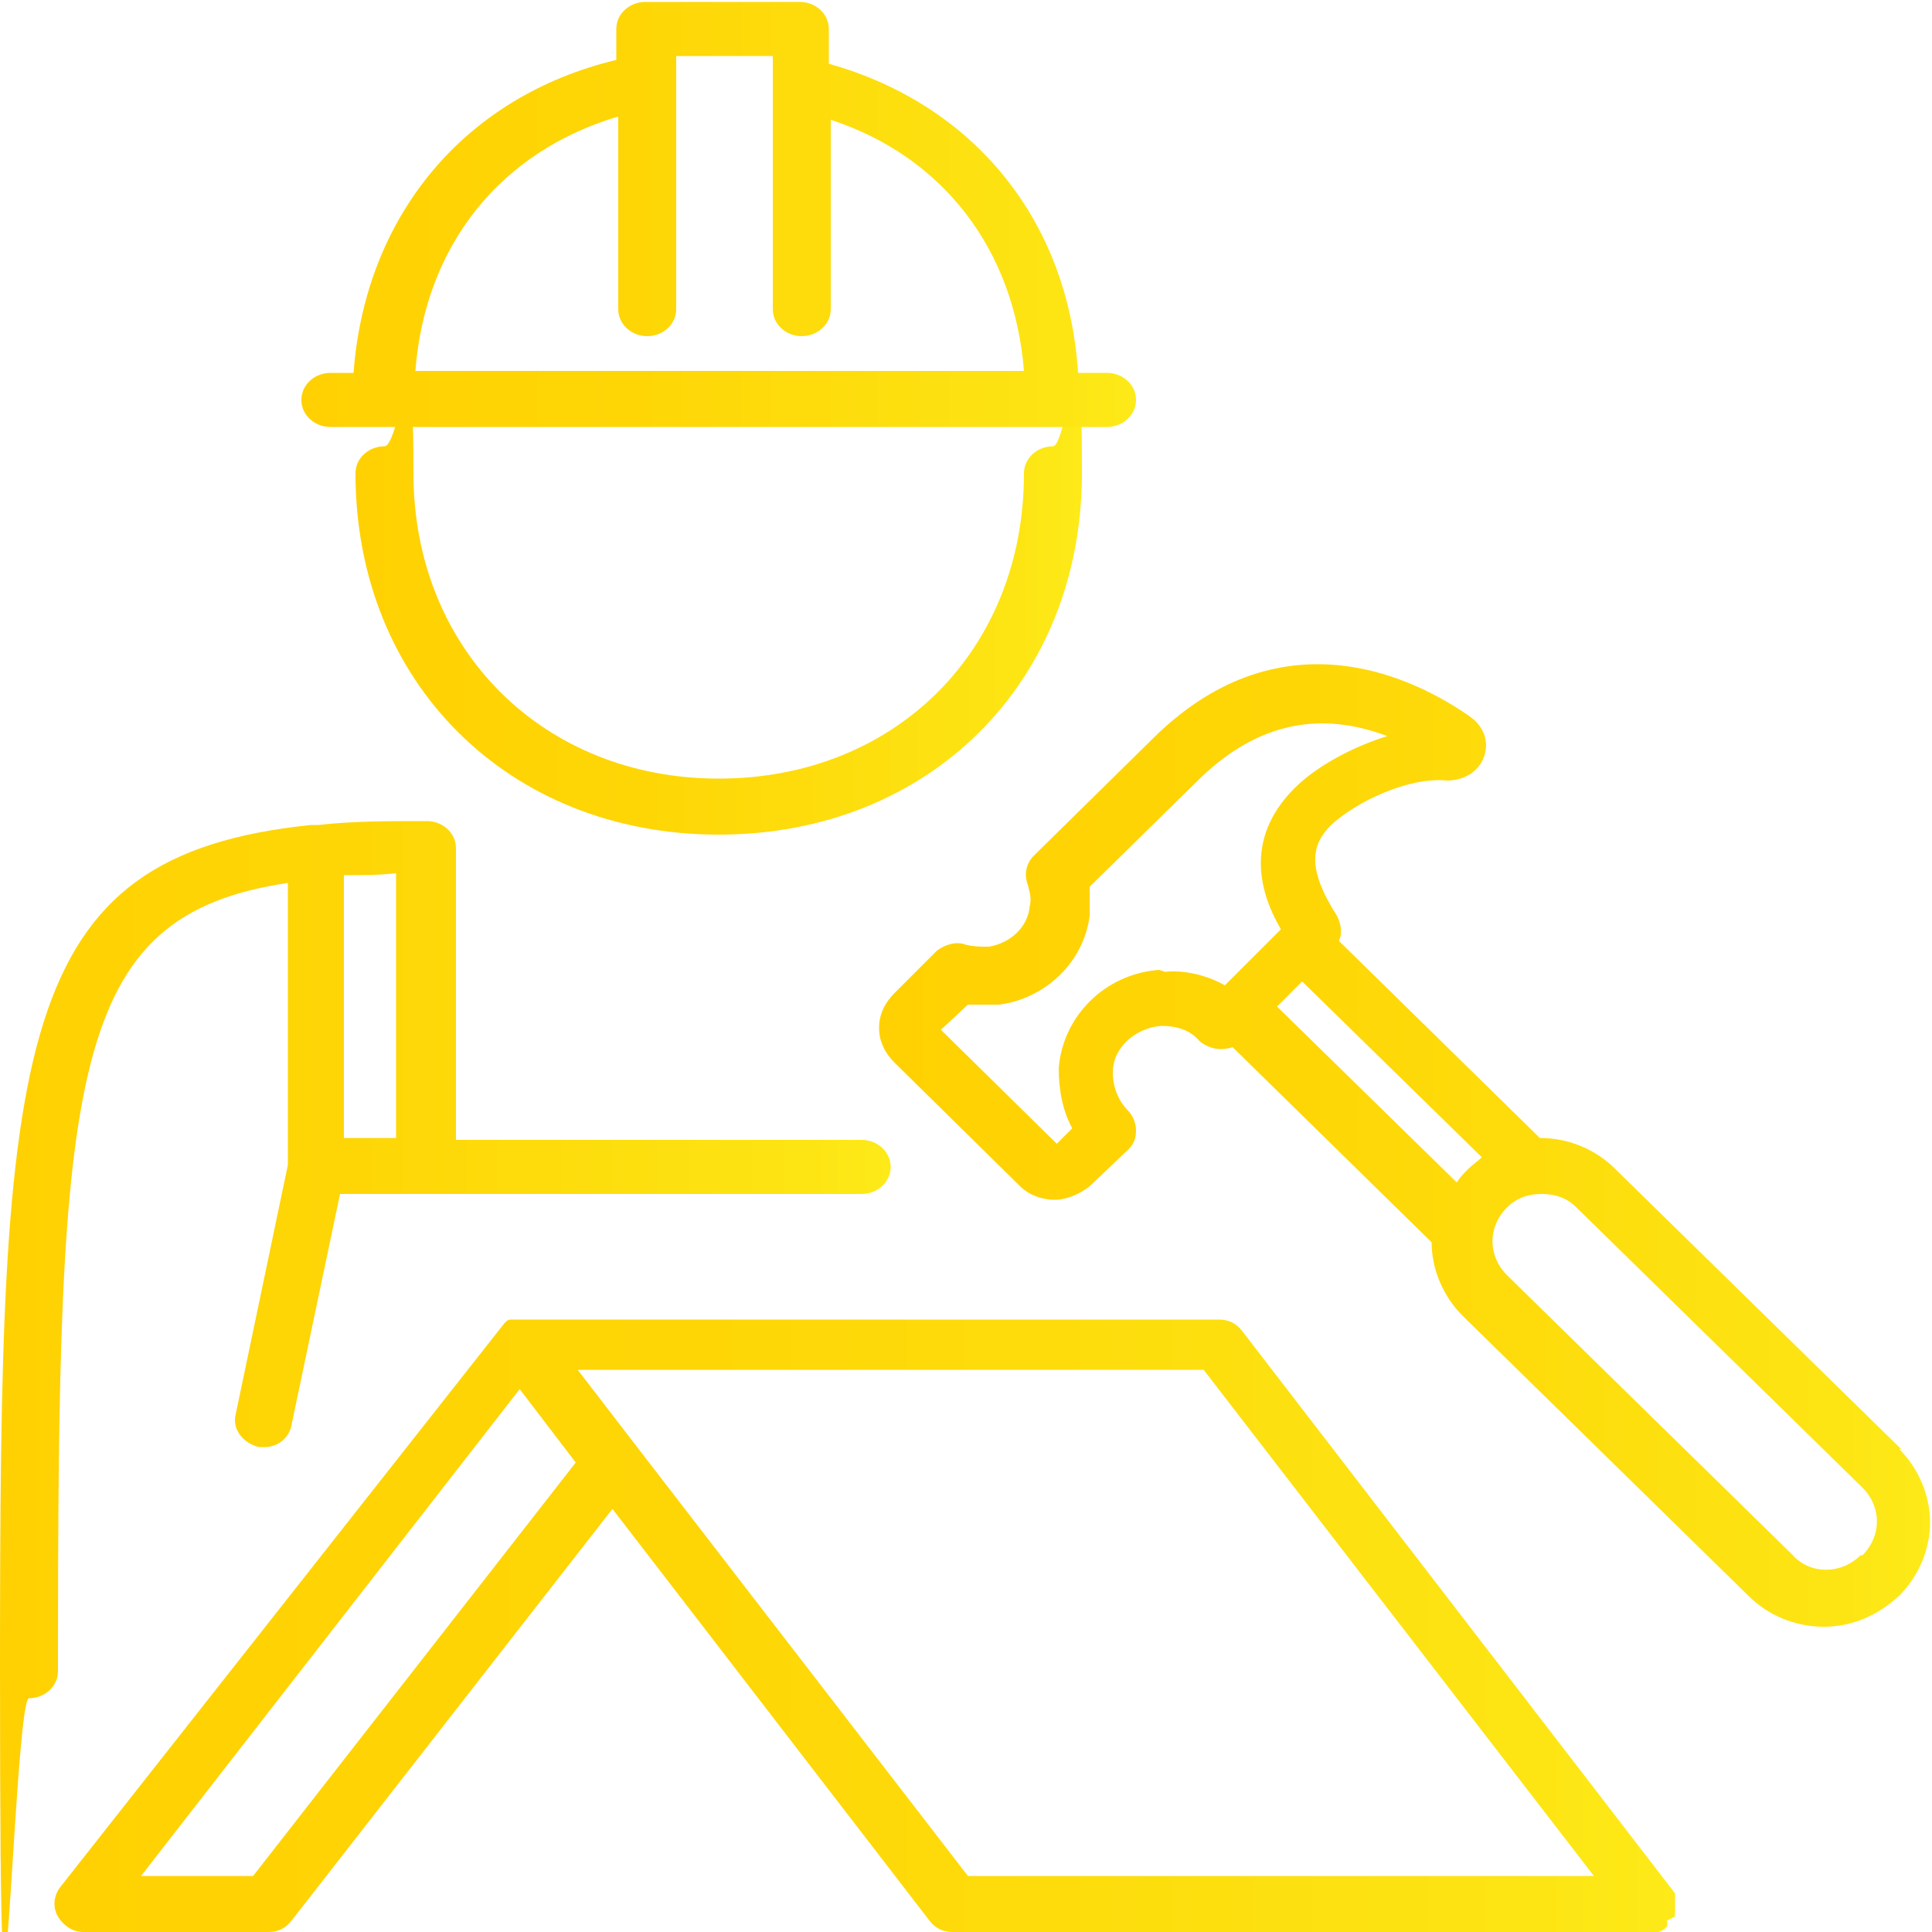
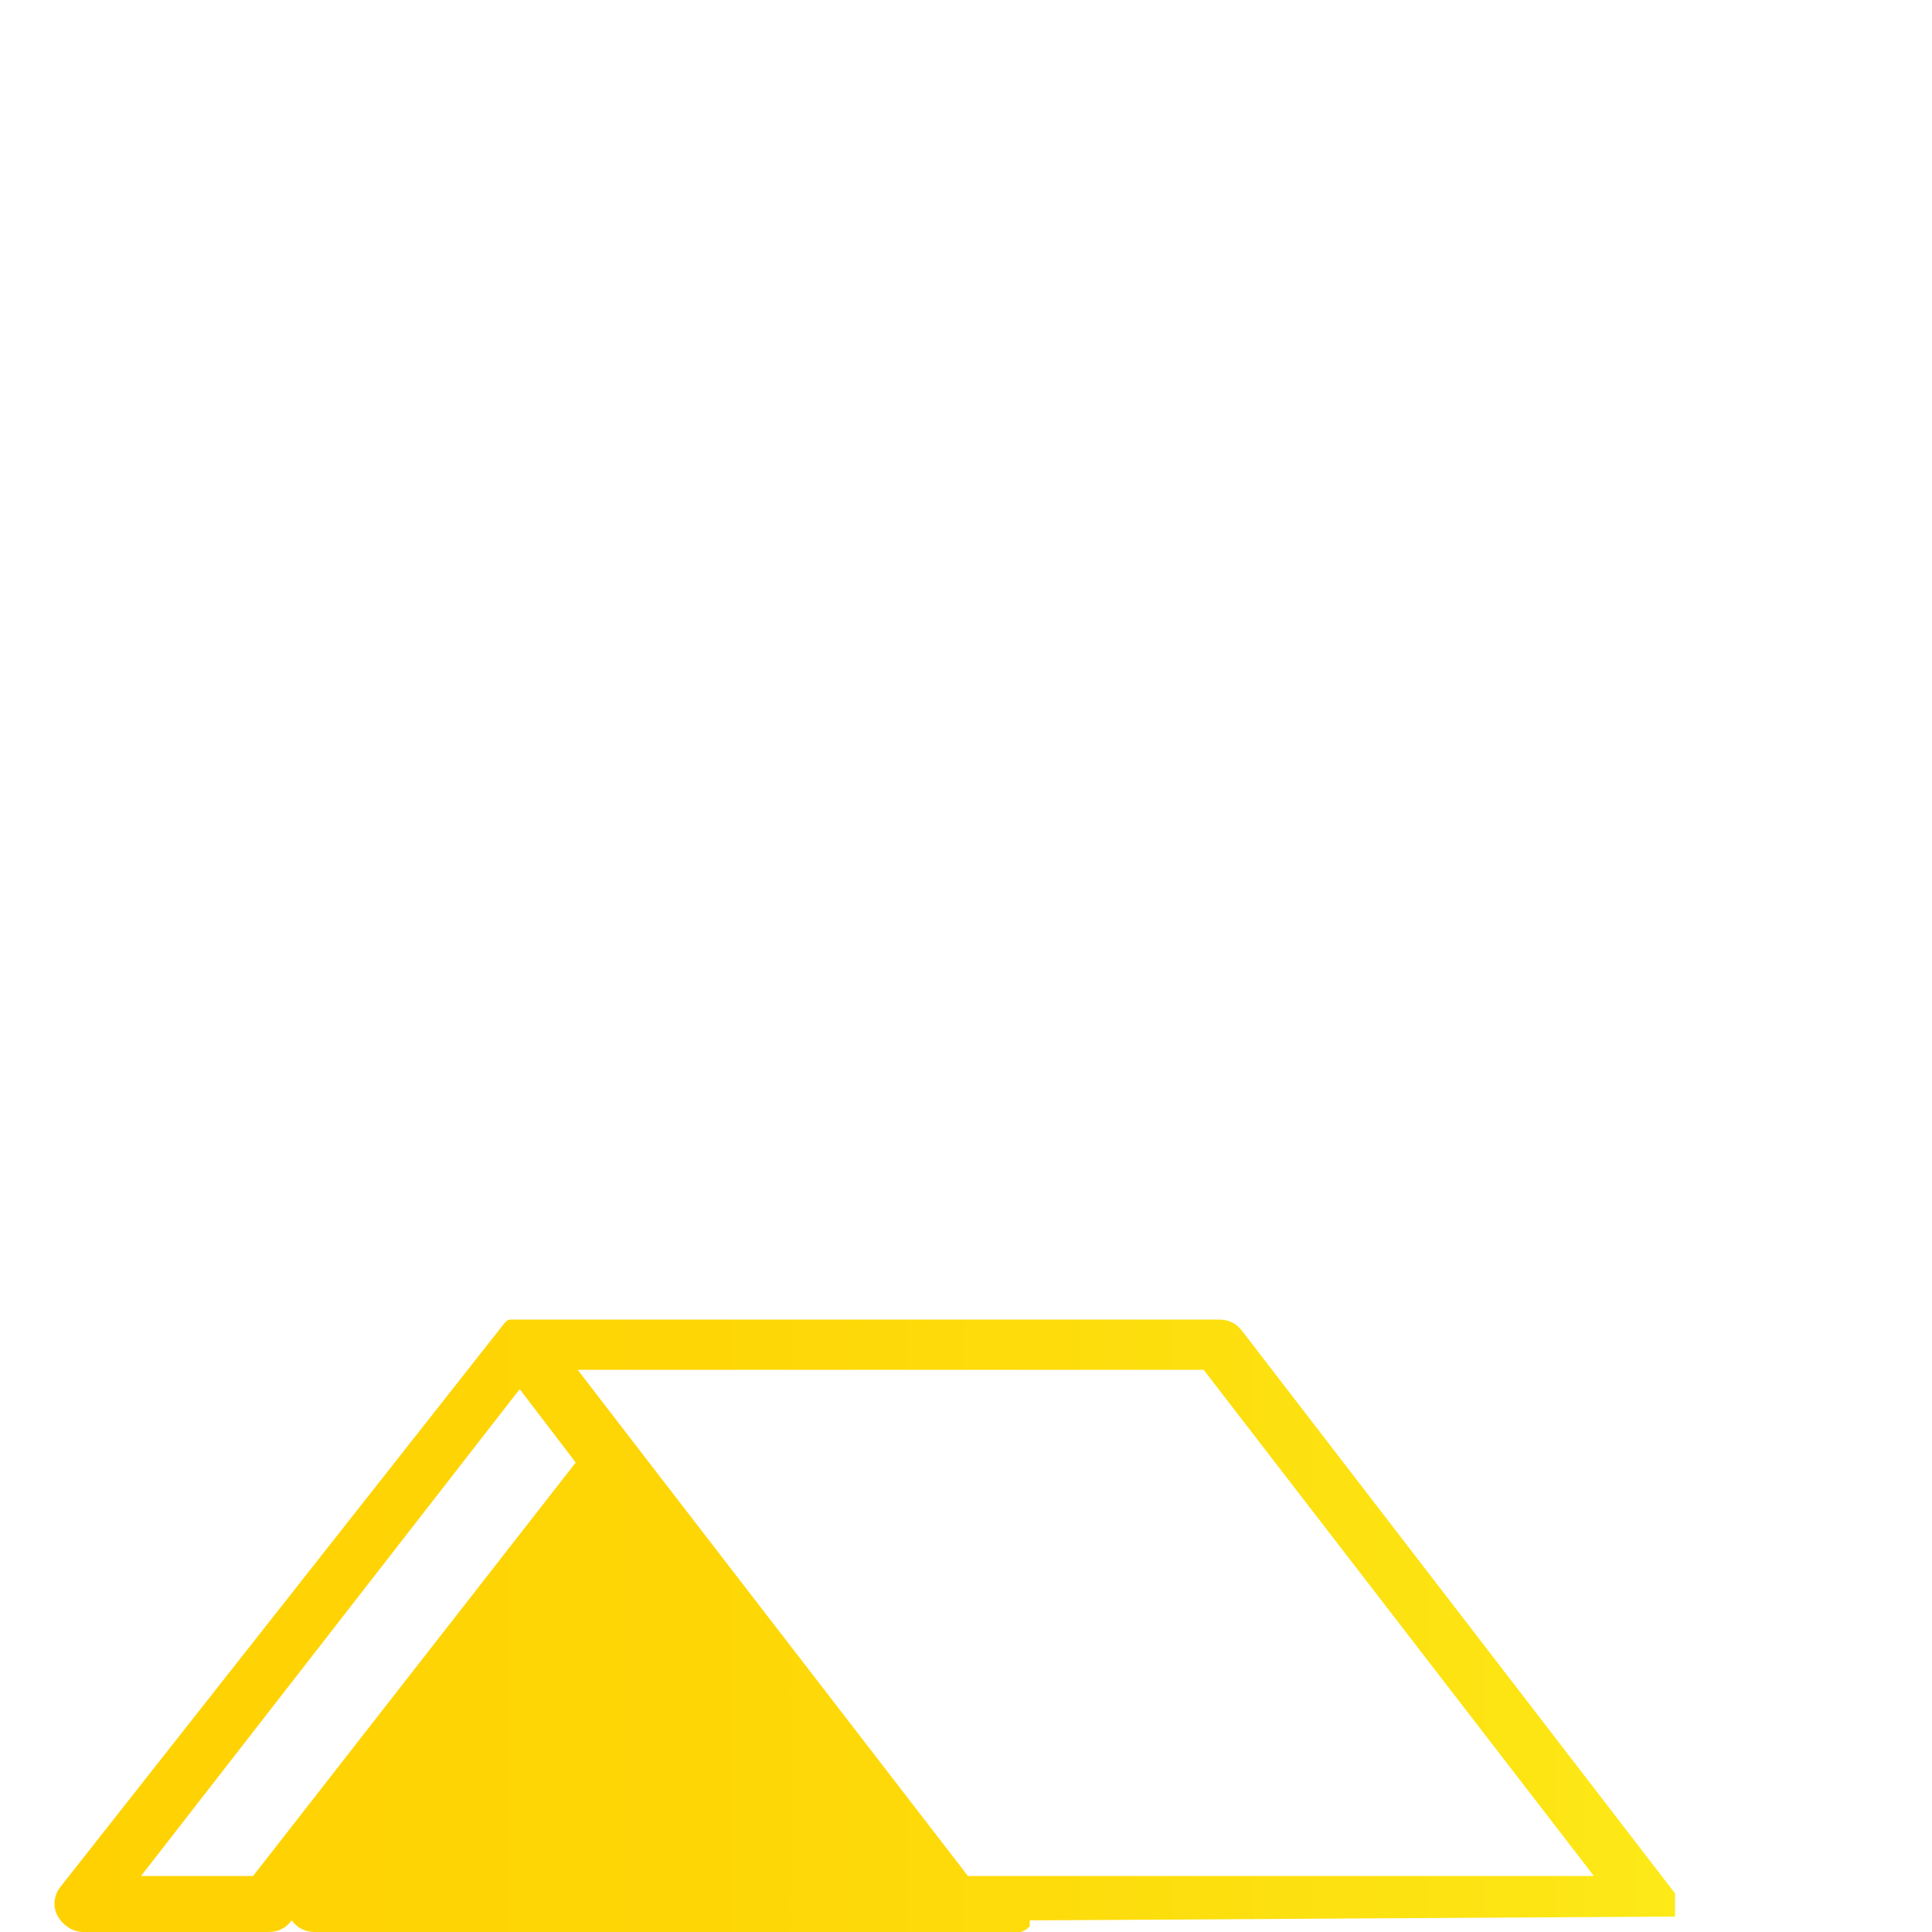
<svg xmlns="http://www.w3.org/2000/svg" xmlns:xlink="http://www.w3.org/1999/xlink" id="Ebene_1" data-name="Ebene 1" baseProfile="tiny" version="1.2" viewBox="0 0 100 100">
  <defs>
    <linearGradient id="Unbenannter_Verlauf_13" data-name="Unbenannter Verlauf 13" x1="18.4" y1="33.1" x2="55.9" y2="33.1" gradientUnits="userSpaceOnUse">
      <stop offset="0" stop-color="#ffd102" />
      <stop offset=".4" stop-color="#fed606" />
      <stop offset=".9" stop-color="#fde413" />
      <stop offset="1" stop-color="#fdea18" />
    </linearGradient>
    <linearGradient id="Unbenannter_Verlauf_13-2" data-name="Unbenannter Verlauf 13" x1="15.8" y1="11.1" x2="58.8" y2="11.1" xlink:href="#Unbenannter_Verlauf_13" />
    <linearGradient id="Unbenannter_Verlauf_13-3" data-name="Unbenannter Verlauf 13" x1="0" y1="65.1" x2="46" y2="65.1" xlink:href="#Unbenannter_Verlauf_13" />
    <linearGradient id="Unbenannter_Verlauf_13-4" data-name="Unbenannter Verlauf 13" x1="2.8" y1="84" x2="86.8" y2="84" xlink:href="#Unbenannter_Verlauf_13" />
    <linearGradient id="Unbenannter_Verlauf_13-5" data-name="Unbenannter Verlauf 13" x1="45.6" y1="59.3" x2="100" y2="59.3" xlink:href="#Unbenannter_Verlauf_13" />
  </defs>
-   <path d="M53,24.5c0,9.2-6.7,15.8-15.8,15.8s-15.8-6.7-15.8-15.8-.7-1.4-1.5-1.4-1.5.6-1.5,1.4c0,10.8,7.9,18.7,18.8,18.7s18.8-7.9,18.8-18.7-.7-1.4-1.5-1.4-1.5.6-1.5,1.4Z" fill="url(#Unbenannter_Verlauf_13)" stroke-width="0" />
-   <path d="M17.2,22.1h40.1c.8,0,1.5-.6,1.5-1.4s-.7-1.4-1.5-1.4h-1.5c-.5-7.9-5.4-13.9-12.9-16v-1.8c0-.8-.7-1.4-1.5-1.4h-8c-.8,0-1.5.6-1.5,1.4v1.6c-7.9,1.9-13,8.1-13.6,16.2h-1.2c-.8,0-1.5.6-1.5,1.4s.7,1.4,1.5,1.4ZM32,6v10c0,.8.7,1.4,1.5,1.4s1.5-.6,1.5-1.4V2.9h5v13.1c0,.8.7,1.4,1.5,1.4s1.5-.6,1.5-1.4V6.2c5.8,1.9,9.5,6.7,10,13h-31.5c.5-6.5,4.4-11.4,10.6-13.2Z" fill="url(#Unbenannter_Verlauf_13-2)" stroke-width="0" />
-   <path d="M14.9,45.7v14.6l-2.7,12.9c-.2.8.4,1.5,1.2,1.7,0,0,.2,0,.3,0,.7,0,1.3-.5,1.4-1.2l2.5-11.9h27c.8,0,1.5-.6,1.5-1.4s-.7-1.4-1.5-1.4h-21v-15.1c0-.8-.7-1.4-1.5-1.4-2.1,0-3.9,0-5.6.2,0,0,0,0,0,0-.1,0-.3,0-.4,0C.6,44.3,0,53.9,0,86.5s.7,1.4,1.5,1.4,1.5-.6,1.5-1.4c0-31,.5-39.1,11.9-40.8ZM20.5,58.9h-2.7v-13.6c.9,0,1.8,0,2.7-.1v13.7Z" fill="url(#Unbenannter_Verlauf_13-3)" stroke-width="0" />
-   <path d="M86.7,99.2s0,0,0-.1c0,0,0,0,0-.1,0,0,0,0,0-.1,0,0,0-.1,0-.2,0,0,0,0,0,0s0,0,0,0c0,0,0-.1,0-.2,0,0,0,0,0-.1,0,0,0,0,0-.1,0,0,0,0,0-.1,0,0,0,0,0-.1,0,0,0,0,0-.1,0,0,0,0,0,0l-22.4-29.1c-.3-.4-.7-.6-1.2-.6H26.9c-.1,0-.2,0-.3,0,0,0,0,0,0,0,0,0-.1,0-.2,0,0,0,0,0,0,0,0,0-.1,0-.2.1,0,0,0,0,0,0,0,0,0,0-.1.1,0,0,0,0,0,0L3.1,97.7c-.3.4-.4,1-.1,1.5s.8.8,1.3.8h9.6c.5,0,.9-.2,1.2-.6l16.6-21.3,16.4,21.3c.3.4.7.6,1.2.6h36.1s0,0,0,0c.1,0,.3,0,.4,0,0,0,0,0,0,0,.1,0,.3-.1.4-.2,0,0,0,0,0,0,0,0,0,0,0,0,0,0,0,0,.1-.1,0,0,0,0,0-.1,0,0,0,0,0-.1,0,0,0,0,0-.1ZM13.2,97.1h-5.9l19.6-25.2,2.9,3.8-16.7,21.4ZM32.9,74.8s0,0,0,0l-3-3.9h32.4l20.2,26.2h-32.4l-17.2-22.3Z" fill="url(#Unbenannter_Verlauf_13-4)" stroke-width="0" />
-   <path d="M98.4,75l-14.8-14.5c-1-1-2.4-1.6-3.9-1.6s0,0,0,0c0,0,0,0,0,0l-10.4-10.2c.2-.4.1-.9-.1-1.3-1.6-2.5-1.3-3.7-.3-4.7,1.3-1.2,4-2.5,6-2.3.8,0,1.6-.4,1.9-1.2.3-.8,0-1.6-.7-2.1-2.7-1.9-9.6-5.5-16.3,1l-6.3,6.2c-.4.4-.5,1-.3,1.5.1.4.2.7.1,1.1-.1,1.1-1,1.9-2.1,2.1-.4,0-.8,0-1.2-.1-.5-.2-1.1,0-1.5.3l-2.2,2.2c-.5.5-.8,1.1-.8,1.8s.3,1.3.8,1.8l6.5,6.4c.5.5,1.2.7,1.8.7s1.3-.3,1.8-.7l2-1.9c.3-.3.4-.6.4-1s-.2-.8-.4-1c-.5-.5-.8-1.2-.8-2,0-1.3,1.2-2.3,2.5-2.4.8,0,1.5.2,2,.8.5.4,1.1.5,1.7.3l10.3,10.1s0,0,0,0c0,0,0,0,0,0,0,1.4.6,2.8,1.6,3.8l14.8,14.5c1,1,2.4,1.6,3.9,1.6s2.8-.6,3.9-1.6c1-1,1.6-2.4,1.6-3.8s-.6-2.8-1.6-3.8ZM60,50.2c-2.8.2-5,2.4-5.2,5.1,0,1.1.2,2.2.7,3.1l-.8.8-6-5.9,1.4-1.3c.5,0,1,0,1.6,0,2.4-.3,4.4-2.2,4.7-4.6,0-.5,0-1,0-1.5l5.7-5.6c3.4-3.3,6.8-3.3,9.7-2.2-1.9.6-3.7,1.6-4.8,2.7-2.7,2.7-1.7,5.6-.7,7.3l-2.9,2.9c-.9-.5-2-.8-3.1-.7ZM66.1,52.1l1.3-1.3,9.3,9.1c-.2.2-.5.4-.7.6s-.4.4-.6.7l-9.3-9.1ZM96.3,80.5c-1,1-2.6,1-3.5,0l-14.8-14.5c-1-1-1-2.5,0-3.5.5-.5,1.1-.7,1.8-.7s1.3.2,1.8.7l14.8,14.5c1,1,1,2.5,0,3.5Z" fill="url(#Unbenannter_Verlauf_13-5)" stroke-width="0" />
+   <path d="M86.7,99.2s0,0,0-.1c0,0,0,0,0-.1,0,0,0,0,0-.1,0,0,0-.1,0-.2,0,0,0,0,0,0s0,0,0,0c0,0,0-.1,0-.2,0,0,0,0,0-.1,0,0,0,0,0-.1,0,0,0,0,0-.1,0,0,0,0,0-.1,0,0,0,0,0-.1,0,0,0,0,0,0l-22.4-29.1c-.3-.4-.7-.6-1.2-.6H26.9c-.1,0-.2,0-.3,0,0,0,0,0,0,0,0,0-.1,0-.2,0,0,0,0,0,0,0,0,0-.1,0-.2.1,0,0,0,0,0,0,0,0,0,0-.1.1,0,0,0,0,0,0L3.1,97.7c-.3.4-.4,1-.1,1.5s.8.8,1.3.8h9.6c.5,0,.9-.2,1.2-.6c.3.4.7.6,1.2.6h36.1s0,0,0,0c.1,0,.3,0,.4,0,0,0,0,0,0,0,.1,0,.3-.1.4-.2,0,0,0,0,0,0,0,0,0,0,0,0,0,0,0,0,.1-.1,0,0,0,0,0-.1,0,0,0,0,0-.1,0,0,0,0,0-.1ZM13.2,97.1h-5.9l19.6-25.2,2.9,3.8-16.7,21.4ZM32.9,74.8s0,0,0,0l-3-3.9h32.4l20.2,26.2h-32.4l-17.2-22.3Z" fill="url(#Unbenannter_Verlauf_13-4)" stroke-width="0" />
</svg>